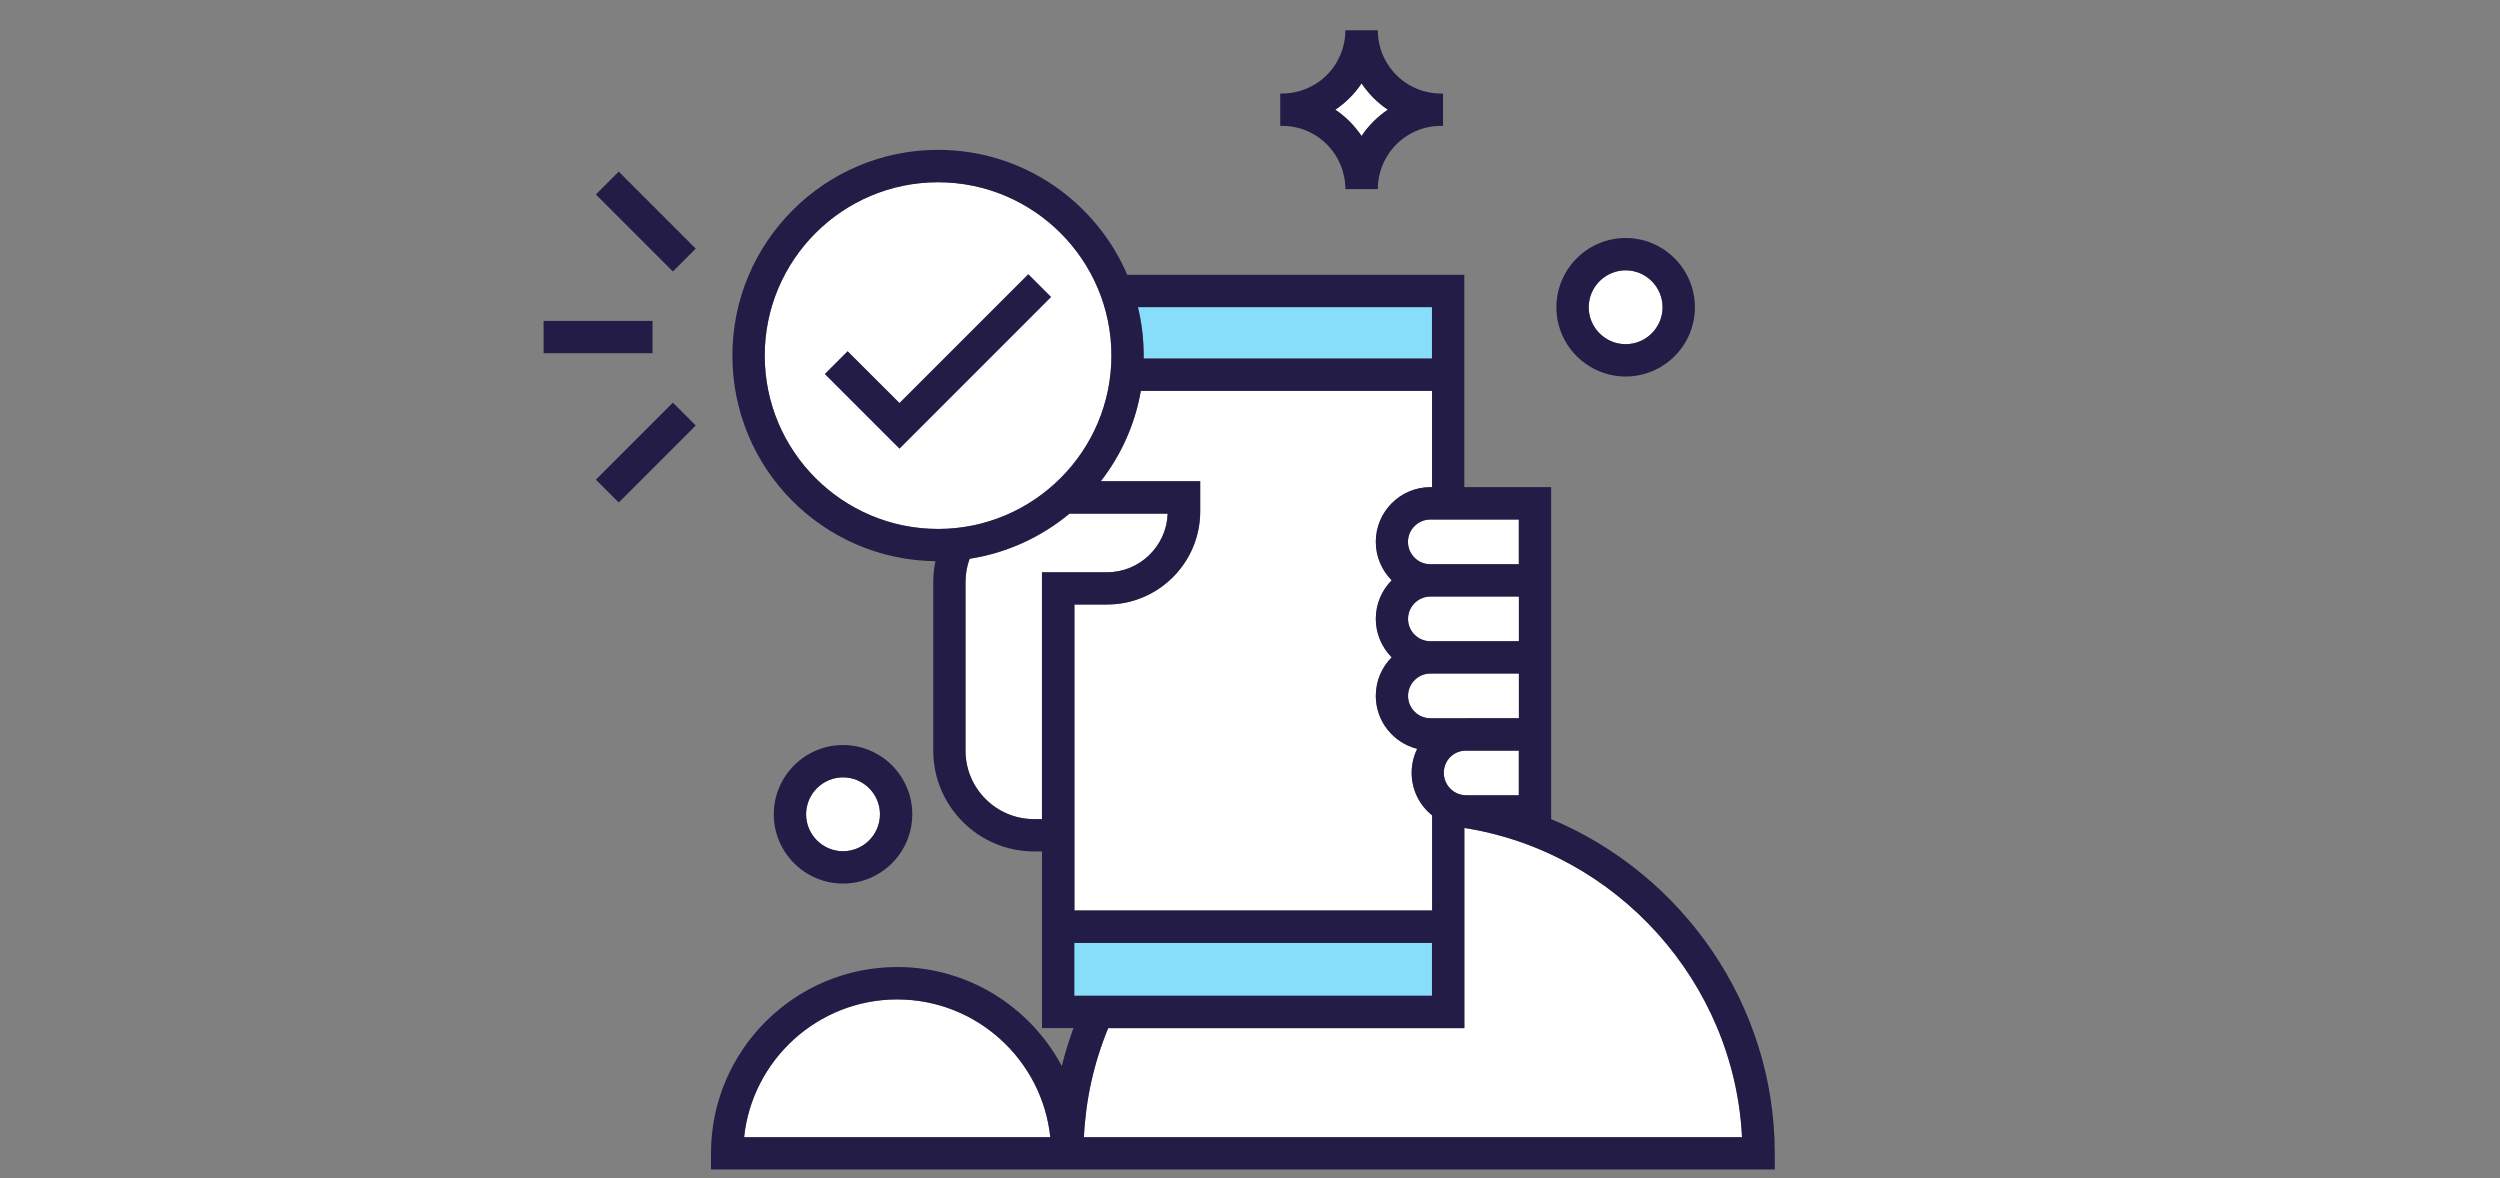
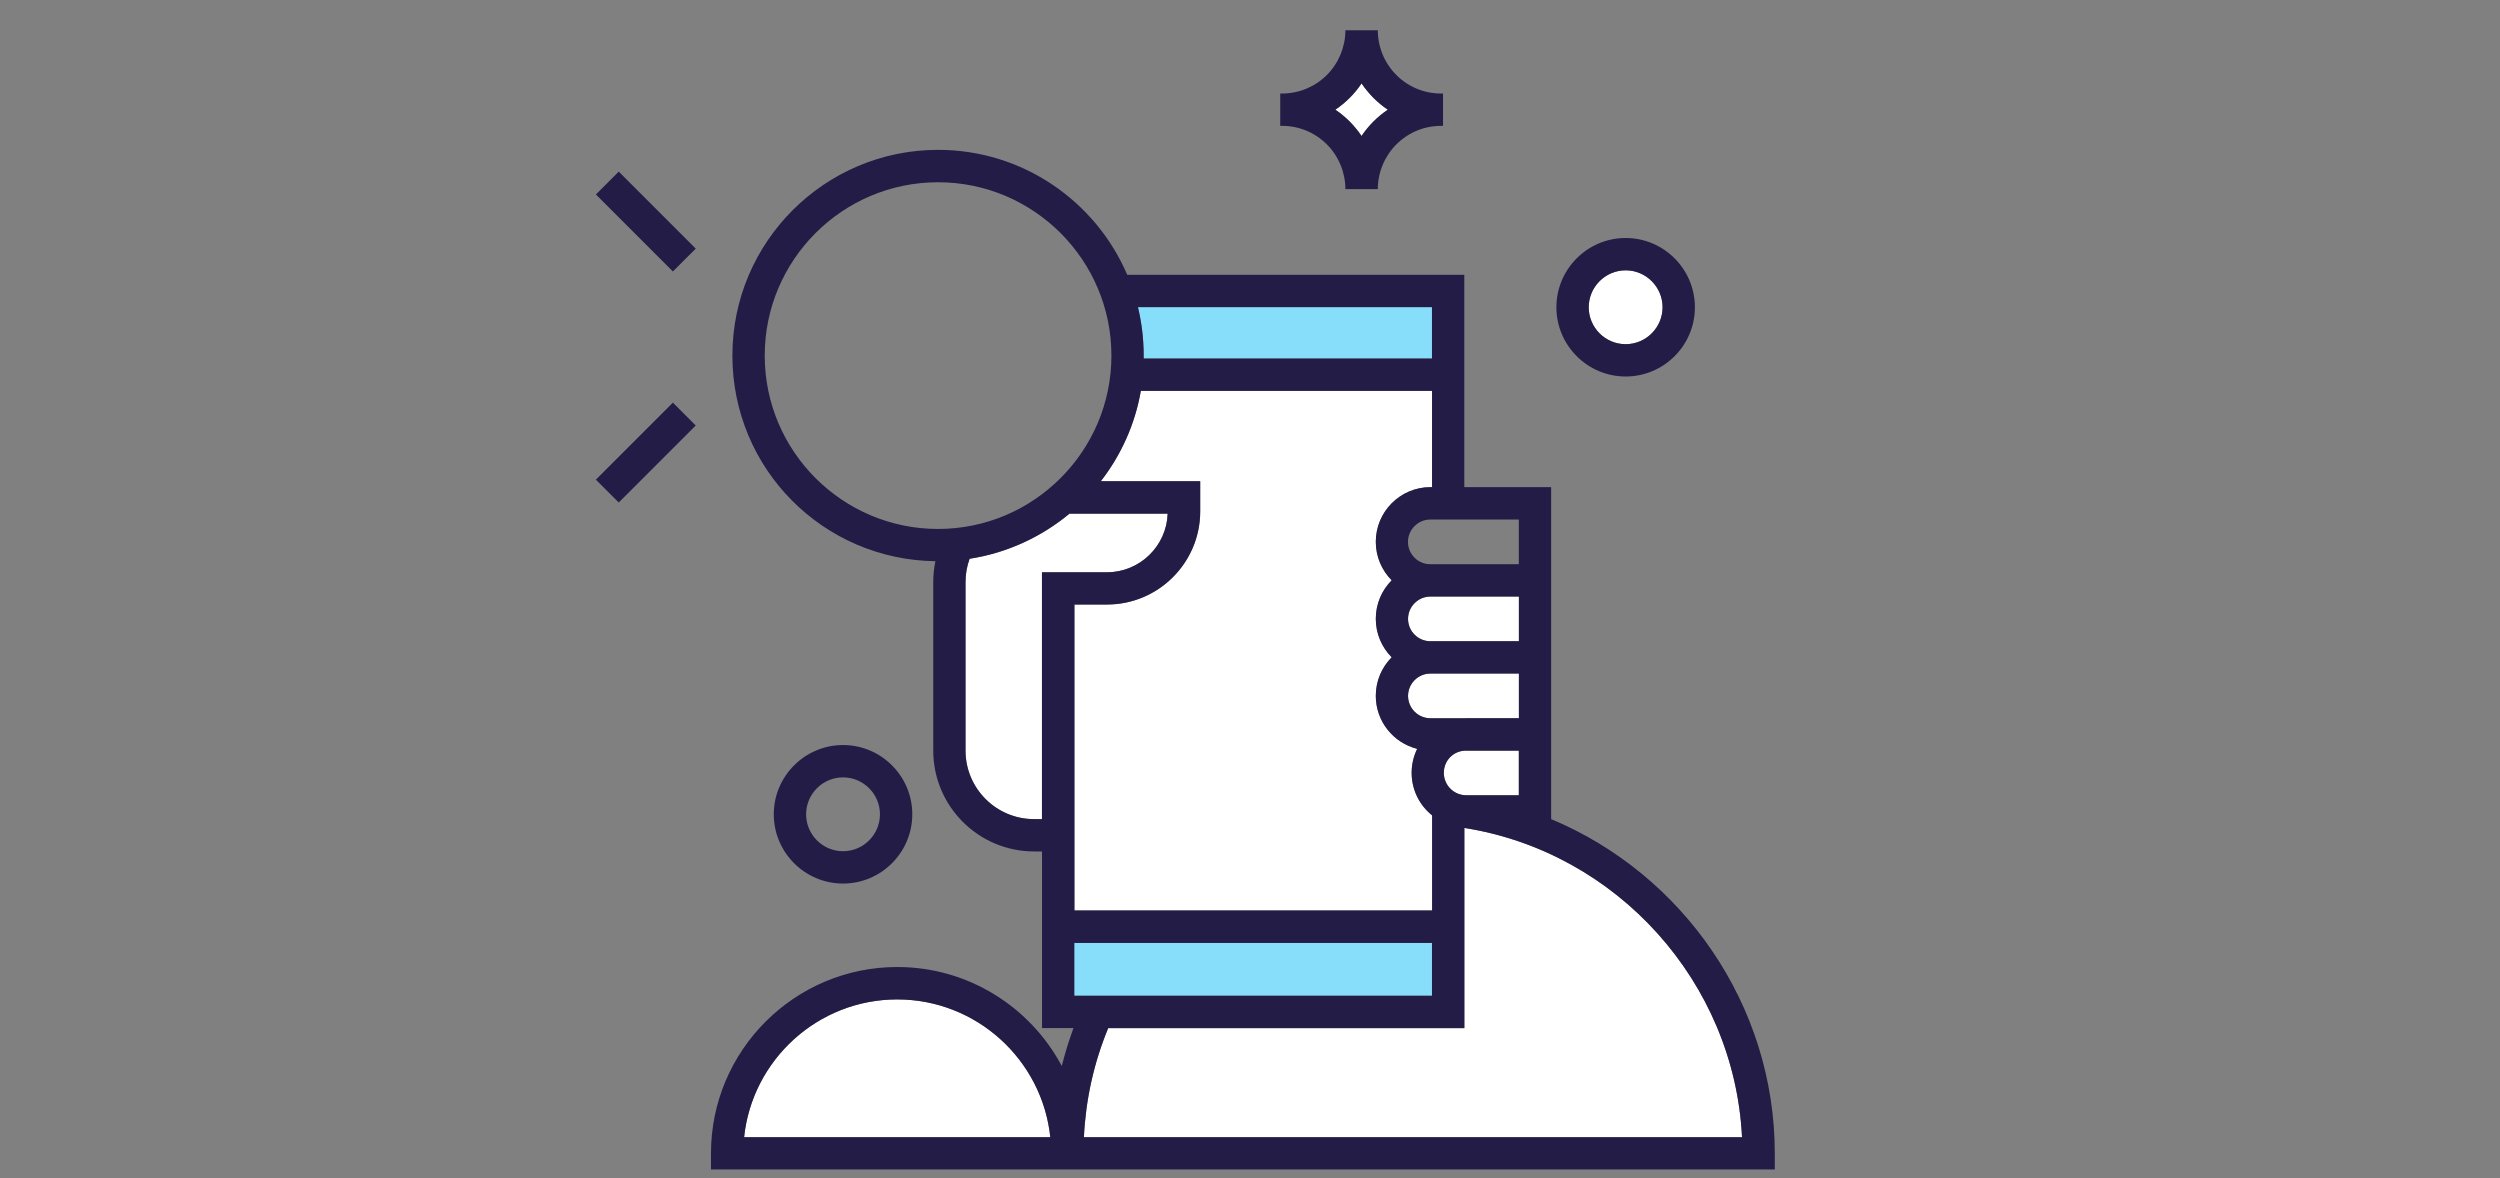
<svg xmlns="http://www.w3.org/2000/svg" id="a" viewBox="0 0 348 164">
  <rect x="0" y="0" width="348" height="164" fill="#808080" stroke="none" />
  <defs>
    <style>.b{fill:#221c46;}.c{fill:#fff;}.d{fill:#87defb;}</style>
  </defs>
-   <path class="c" d="M112.21,113.35c0-2.83,2.31-5.14,5.14-5.14s5.14,2.31,5.14,5.14-2.31,5.14-5.14,5.14-5.14-2.31-5.14-5.14Z" />
  <path class="c" d="M226.29,37.63c2.83,0,5.14,2.31,5.14,5.14s-2.31,5.14-5.14,5.14-5.14-2.31-5.14-5.14,2.31-5.14,5.14-5.14Z" />
  <path class="c" d="M103.58,158.3c1.13-10.76,10.26-19.18,21.31-19.18s20.19,8.42,21.31,19.18h-42.63Z" />
-   <path class="c" d="M211.42,72.32v6.22h-12.32c-1.72,0-3.11-1.4-3.11-3.11s1.4-3.11,3.11-3.11h12.32Z" />
  <path class="c" d="M204.1,99.98c-.11,0-.22,0-.33,0h-4.66c-1.72,0-3.11-1.4-3.11-3.11s1.4-3.11,3.11-3.11h12.32v6.21h-7.33Z" />
  <path class="c" d="M211.42,104.48v6.22h-7.33c-1.71,0-3.11-1.4-3.11-3.11s1.28-3,2.9-3.1h7.54Z" />
  <path class="c" d="M199.11,89.26c-1.72,0-3.11-1.4-3.11-3.11s1.4-3.11,3.11-3.11h12.32v6.22h-12.32Z" />
  <path class="c" d="M158.79,54.41h40.55v13.4h-.22c-4.2,0-7.61,3.41-7.61,7.61,0,2.09.85,3.98,2.21,5.36-1.37,1.38-2.21,3.27-2.21,5.36s.85,3.98,2.21,5.36c-1.37,1.38-2.21,3.27-2.21,5.36,0,3.56,2.45,6.55,5.76,7.38-.49,1.01-.77,2.14-.77,3.33,0,2.4,1.11,4.54,2.85,5.93v13.24h-49.79v-42.59h4.54c7.15,0,12.97-5.82,12.97-12.97v-4.2h-13.83c2.8-3.61,4.76-7.91,5.57-12.59Z" />
-   <path class="c" d="M130.58,73.63c-13.31,0-24.13-10.82-24.13-24.13s10.82-24.13,24.13-24.13,24.13,10.83,24.13,24.13-10.83,24.13-24.13,24.13Z" />
  <path class="c" d="M145.04,79.67v34.35h-1.11c-5.25,0-9.53-4.27-9.53-9.53v-23.47c0-1.12.19-2.2.57-3.24,5.23-.81,10-3.04,13.9-6.28h13.67c-.16,4.53-3.89,8.16-8.46,8.16h-9.04Z" />
  <path class="c" d="M150.88,158.3c.25-5.25,1.38-10.34,3.38-15.18h49.58v-27.87c21.23,3.35,37.58,21.46,38.65,43.05h-91.61Z" />
  <path class="c" d="M187.88,13.62c.62-.62,1.17-1.29,1.65-2.01.48.71,1.03,1.38,1.65,2.01.62.62,1.29,1.17,2,1.65-.71.48-1.38,1.03-2,1.65-.62.62-1.17,1.29-1.65,2.01-.48-.71-1.03-1.38-1.65-2.01-.62-.62-1.29-1.17-2-1.65.71-.48,1.38-1.03,2-1.65Z" />
  <path class="d" d="M199.33,42.76v7.15h-40.13c0-.14,0-.28,0-.42,0-2.32-.28-4.58-.8-6.74h40.92Z" />
  <rect class="d" x="149.54" y="131.26" width="49.79" height="7.35" />
  <path class="b" d="M126.99,113.35c0-5.32-4.33-9.64-9.64-9.64s-9.64,4.33-9.64,9.64,4.33,9.64,9.64,9.64,9.64-4.33,9.64-9.64ZM112.21,113.35c0-2.83,2.31-5.14,5.14-5.14s5.14,2.31,5.14,5.14-2.31,5.14-5.14,5.14-5.14-2.31-5.14-5.14Z" />
  <path class="b" d="M226.29,52.41c5.32,0,9.64-4.33,9.64-9.64s-4.33-9.64-9.64-9.64-9.64,4.33-9.64,9.64,4.33,9.64,9.64,9.64ZM226.29,37.63c2.83,0,5.14,2.31,5.14,5.14s-2.31,5.14-5.14,5.14-5.14-2.31-5.14-5.14,2.31-5.14,5.14-5.14Z" />
  <path class="b" d="M215.92,114.03v-46.22h-12.09v-29.56h-46.92c-4.38-10.22-14.53-17.39-26.33-17.39-15.79,0-28.63,12.84-28.63,28.63s12.64,28.43,28.26,28.63c-.2.95-.3,1.91-.3,2.9v23.47c0,7.73,6.29,14.03,14.03,14.03h1.11v24.59h4.38c-.64,1.73-1.18,3.49-1.63,5.28-4.36-8.19-12.99-13.78-22.9-13.78-14.3,0-25.93,11.63-25.93,25.93v2.25h148.08v-2.25c0-20.7-12.83-38.87-31.11-46.51ZM103.58,158.3c1.13-10.76,10.26-19.18,21.31-19.18s20.19,8.42,21.31,19.18h-42.63ZM211.42,72.32v6.22h-12.32c-1.72,0-3.11-1.4-3.11-3.11s1.4-3.11,3.11-3.11h12.32ZM204.1,99.98c-.11,0-.22,0-.33,0h-4.66c-1.72,0-3.11-1.4-3.11-3.11s1.4-3.11,3.11-3.11h12.32v6.21h-7.33ZM211.42,104.48v6.22h-7.33c-1.71,0-3.11-1.4-3.11-3.11s1.28-3,2.9-3.1h7.54ZM199.11,89.26c-1.72,0-3.11-1.4-3.11-3.11s1.4-3.11,3.11-3.11h12.32v6.22h-12.32ZM199.33,42.76v7.15h-40.13c0-.14,0-.28,0-.42,0-2.32-.28-4.58-.8-6.74h40.92ZM158.79,54.41h40.55v13.4h-.22c-4.2,0-7.61,3.41-7.61,7.61,0,2.09.85,3.98,2.21,5.36-1.37,1.38-2.21,3.27-2.21,5.36s.85,3.98,2.21,5.36c-1.37,1.38-2.21,3.27-2.21,5.36,0,3.56,2.45,6.55,5.76,7.38-.49,1.01-.77,2.14-.77,3.33,0,2.4,1.11,4.54,2.85,5.93v13.24h-49.79v-42.59h4.54c7.15,0,12.97-5.82,12.97-12.97v-4.2h-13.83c2.8-3.61,4.76-7.91,5.57-12.59ZM130.58,73.63c-13.31,0-24.13-10.82-24.13-24.13s10.82-24.13,24.13-24.13,24.13,10.83,24.13,24.13-10.83,24.13-24.13,24.13ZM145.04,79.67v34.35h-1.11c-5.25,0-9.53-4.27-9.53-9.53v-23.47c0-1.12.19-2.2.57-3.24,5.23-.81,10-3.04,13.9-6.28h13.67c-.16,4.53-3.89,8.16-8.46,8.16h-9.04ZM149.54,131.26h49.79v7.35h-49.79v-7.35ZM150.88,158.3c.25-5.25,1.38-10.34,3.38-15.18h49.58v-27.87c21.23,3.35,37.58,21.46,38.65,43.05h-91.61Z" />
-   <polygon class="b" points="125.21 56.09 117.99 48.88 114.81 52.06 125.21 62.46 146.32 41.34 143.14 38.16 125.21 56.09" />
  <path class="b" d="M184.7,20.1c1.64,1.64,2.58,3.91,2.58,6.23h4.51c0-2.32.94-4.59,2.58-6.23,1.67-1.66,3.88-2.58,6.23-2.58h.27v-4.5h-.27c-2.35,0-4.57-.92-6.23-2.58s-2.58-3.91-2.58-6.23h-4.51c0,2.32-.94,4.59-2.58,6.23s-3.88,2.58-6.23,2.58h-.26v4.5h.26c2.35,0,4.57.92,6.23,2.58ZM187.88,13.62c.62-.62,1.17-1.29,1.65-2.01.48.71,1.03,1.38,1.65,2.01.62.62,1.29,1.17,2,1.65-.71.48-1.38,1.03-2,1.65-.62.62-1.17,1.29-1.65,2.01-.48-.71-1.03-1.38-1.65-2.01-.62-.62-1.29-1.17-2-1.65.71-.48,1.38-1.03,2-1.65Z" />
  <rect class="b" x="82.32" y="60.75" width="15.16" height="4.5" transform="translate(-18.22 82.02) rotate(-45)" />
-   <rect class="b" x="75.67" y="44.67" width="15.16" height="4.5" />
  <rect class="b" x="87.65" y="23.26" width="4.5" height="15.16" transform="translate(4.52 72.6) rotate(-45)" />
</svg>